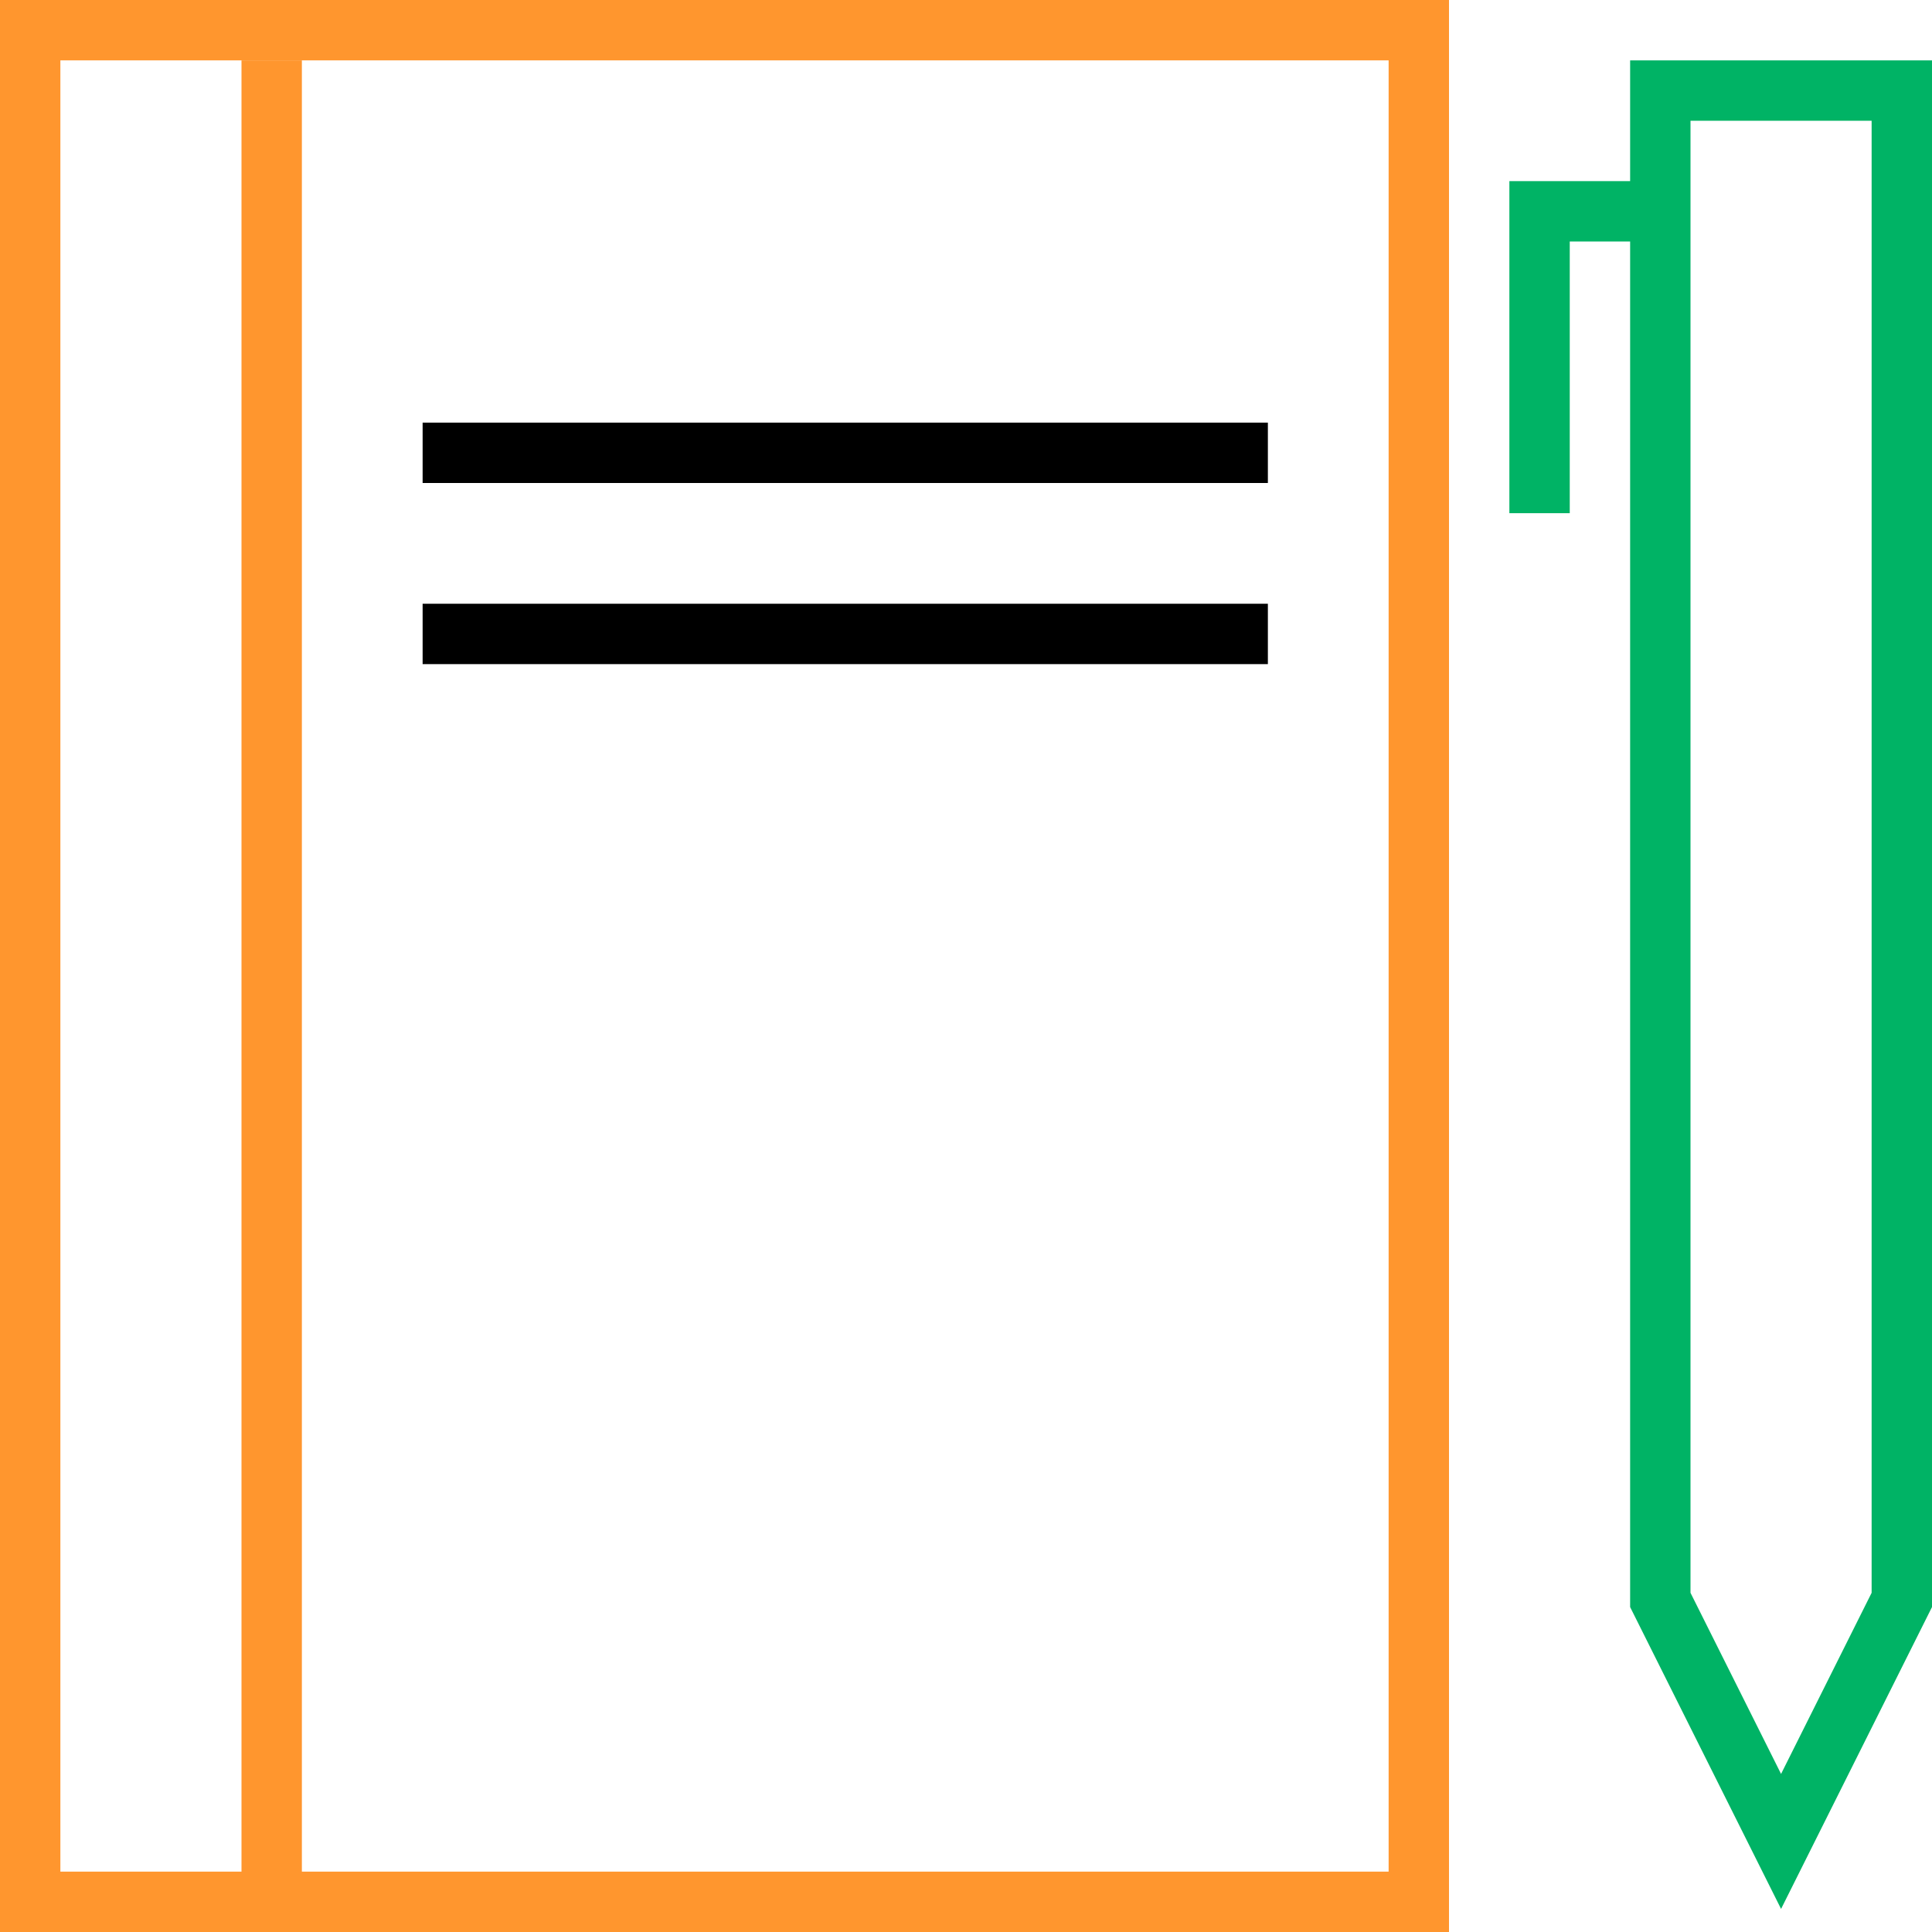
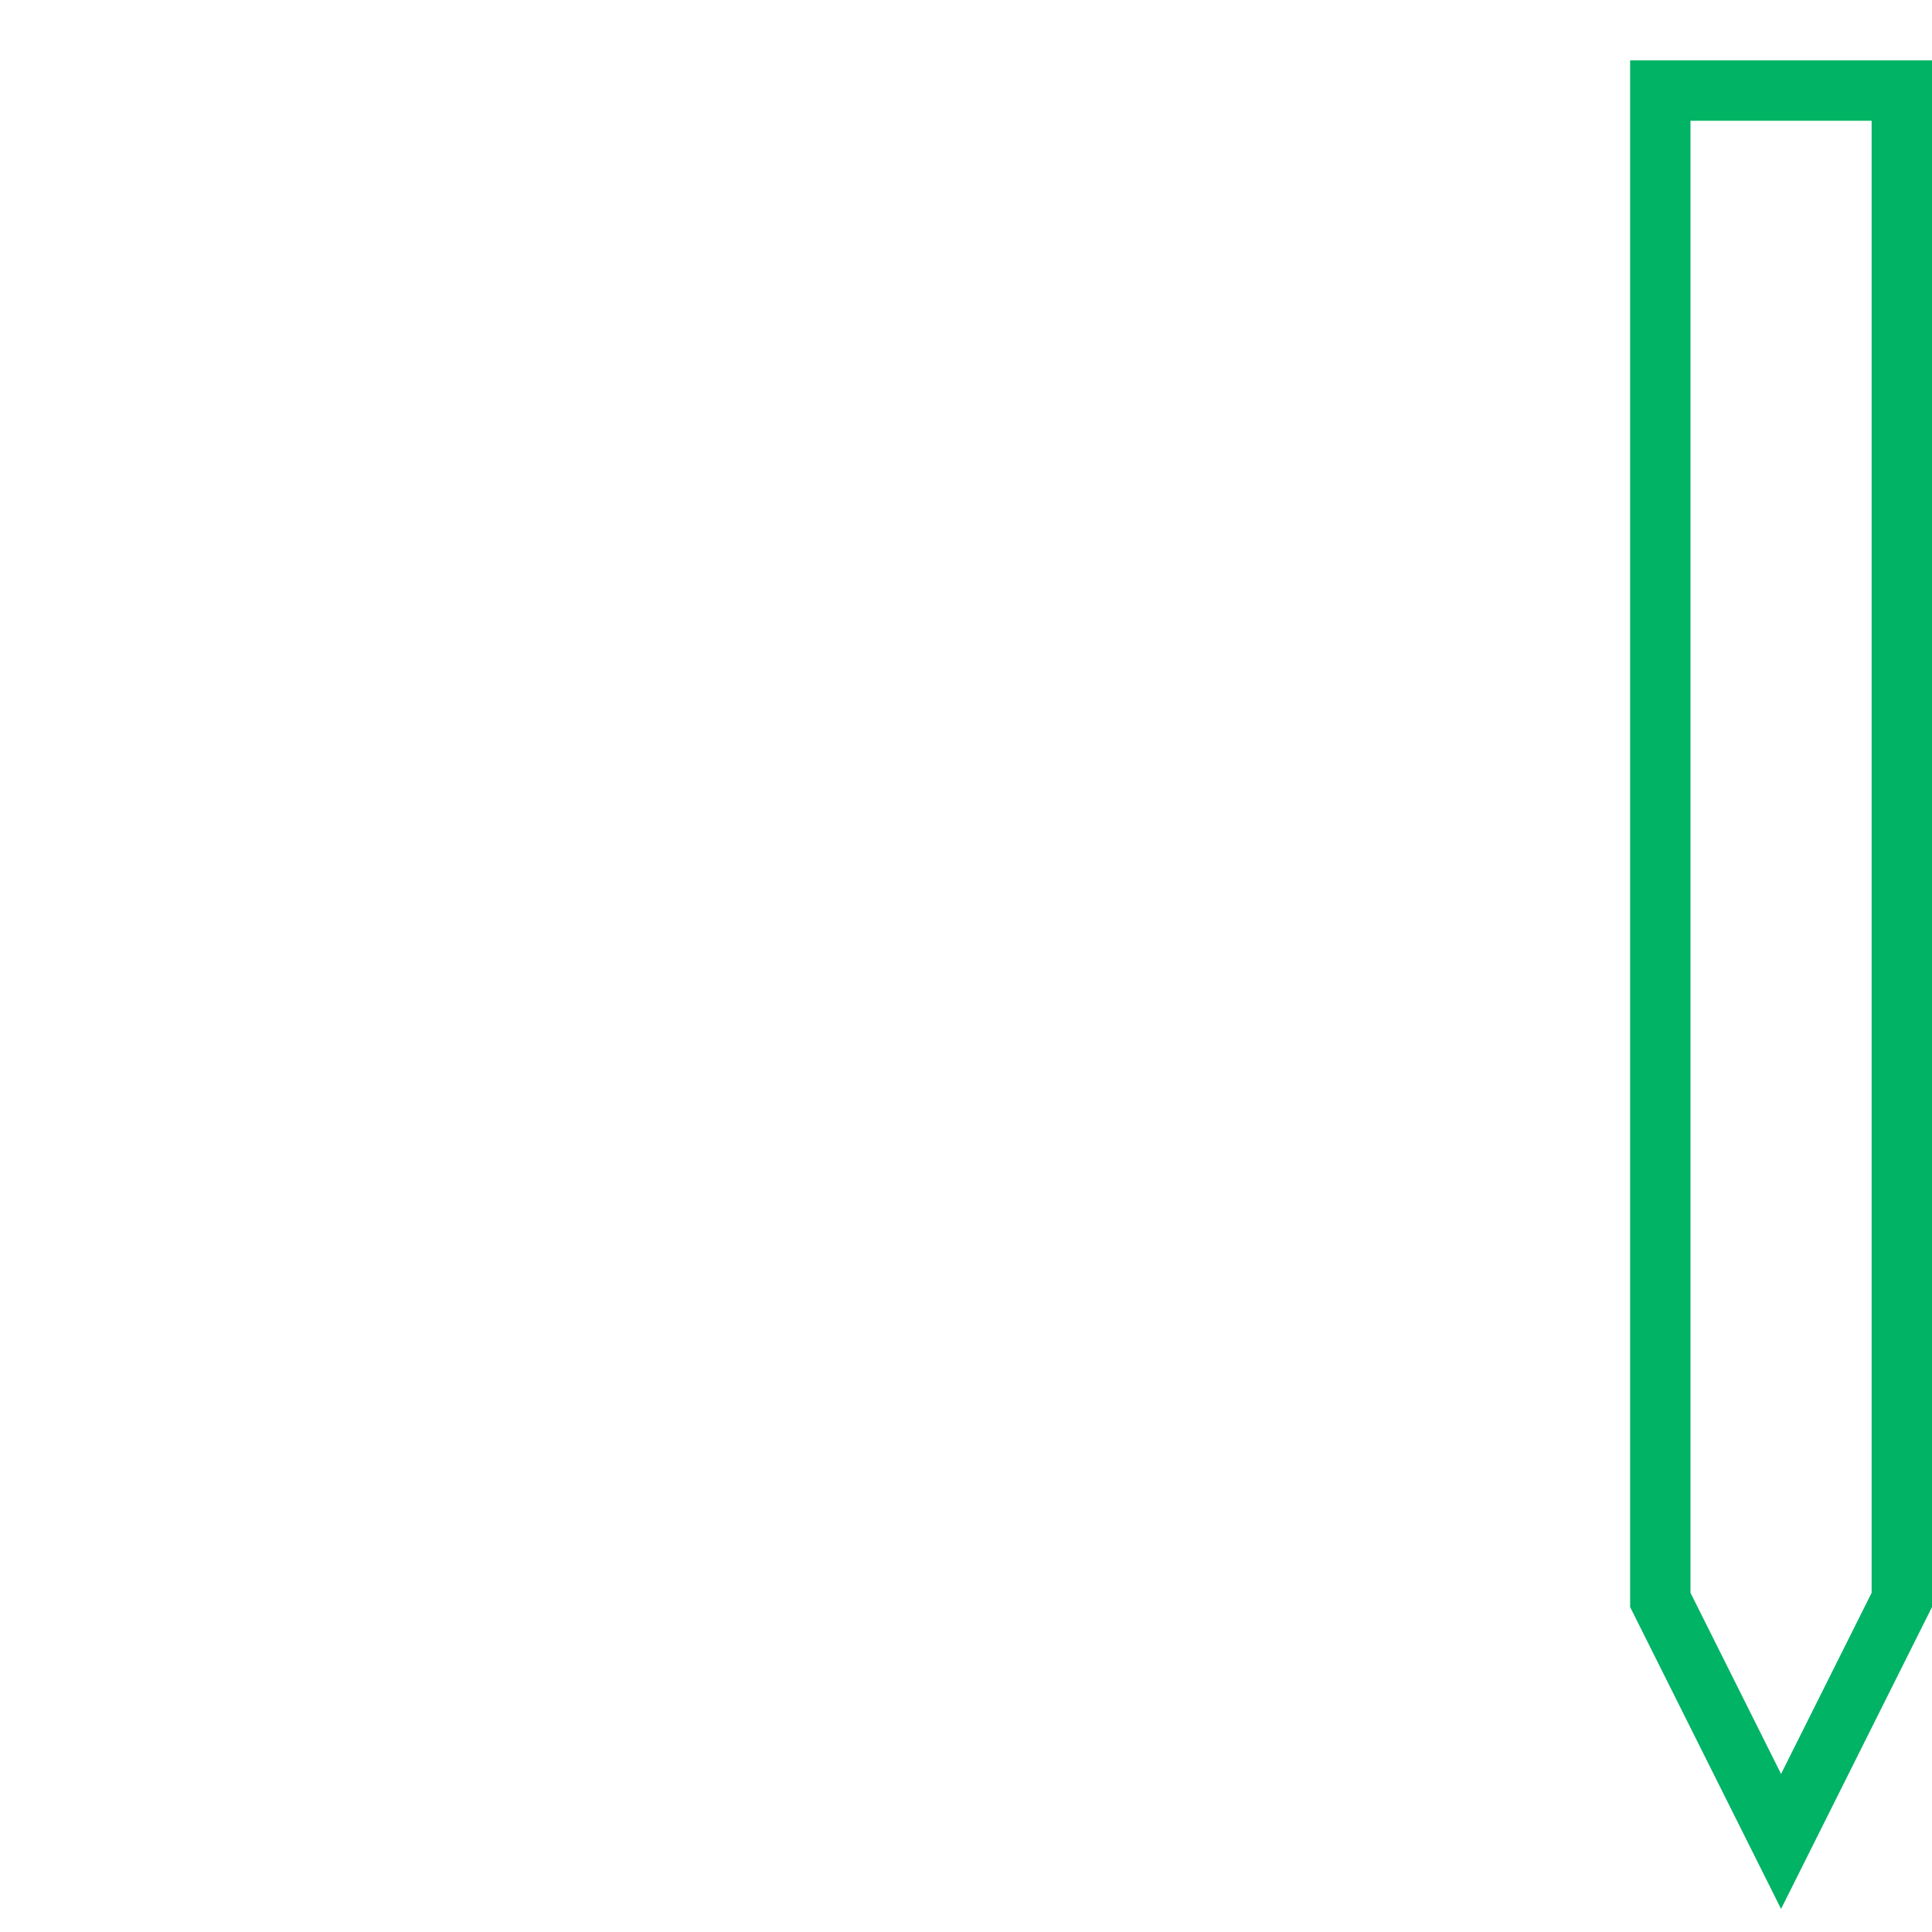
<svg xmlns="http://www.w3.org/2000/svg" width="64" height="64" viewBox="0 0 64 64" fill="none">
-   <path d="M47 1H1V63H47V1Z" stroke="#FF962E" stroke-width="2" stroke-miterlimit="10" />
-   <path d="M9 63V2" stroke="#FF962E" stroke-width="2" stroke-miterlimit="10" />
-   <path d="M14 15H42" stroke="black" stroke-width="2" stroke-miterlimit="10" />
-   <path d="M14 21H42" stroke="black" stroke-width="2" stroke-miterlimit="10" />
  <path d="M63 3V53L59 61L55 53V3H63Z" stroke="#00B365" stroke-width="2" stroke-miterlimit="10" />
-   <path d="M55 7H51V17" stroke="#00B365" stroke-width="2" stroke-miterlimit="10" />
</svg>